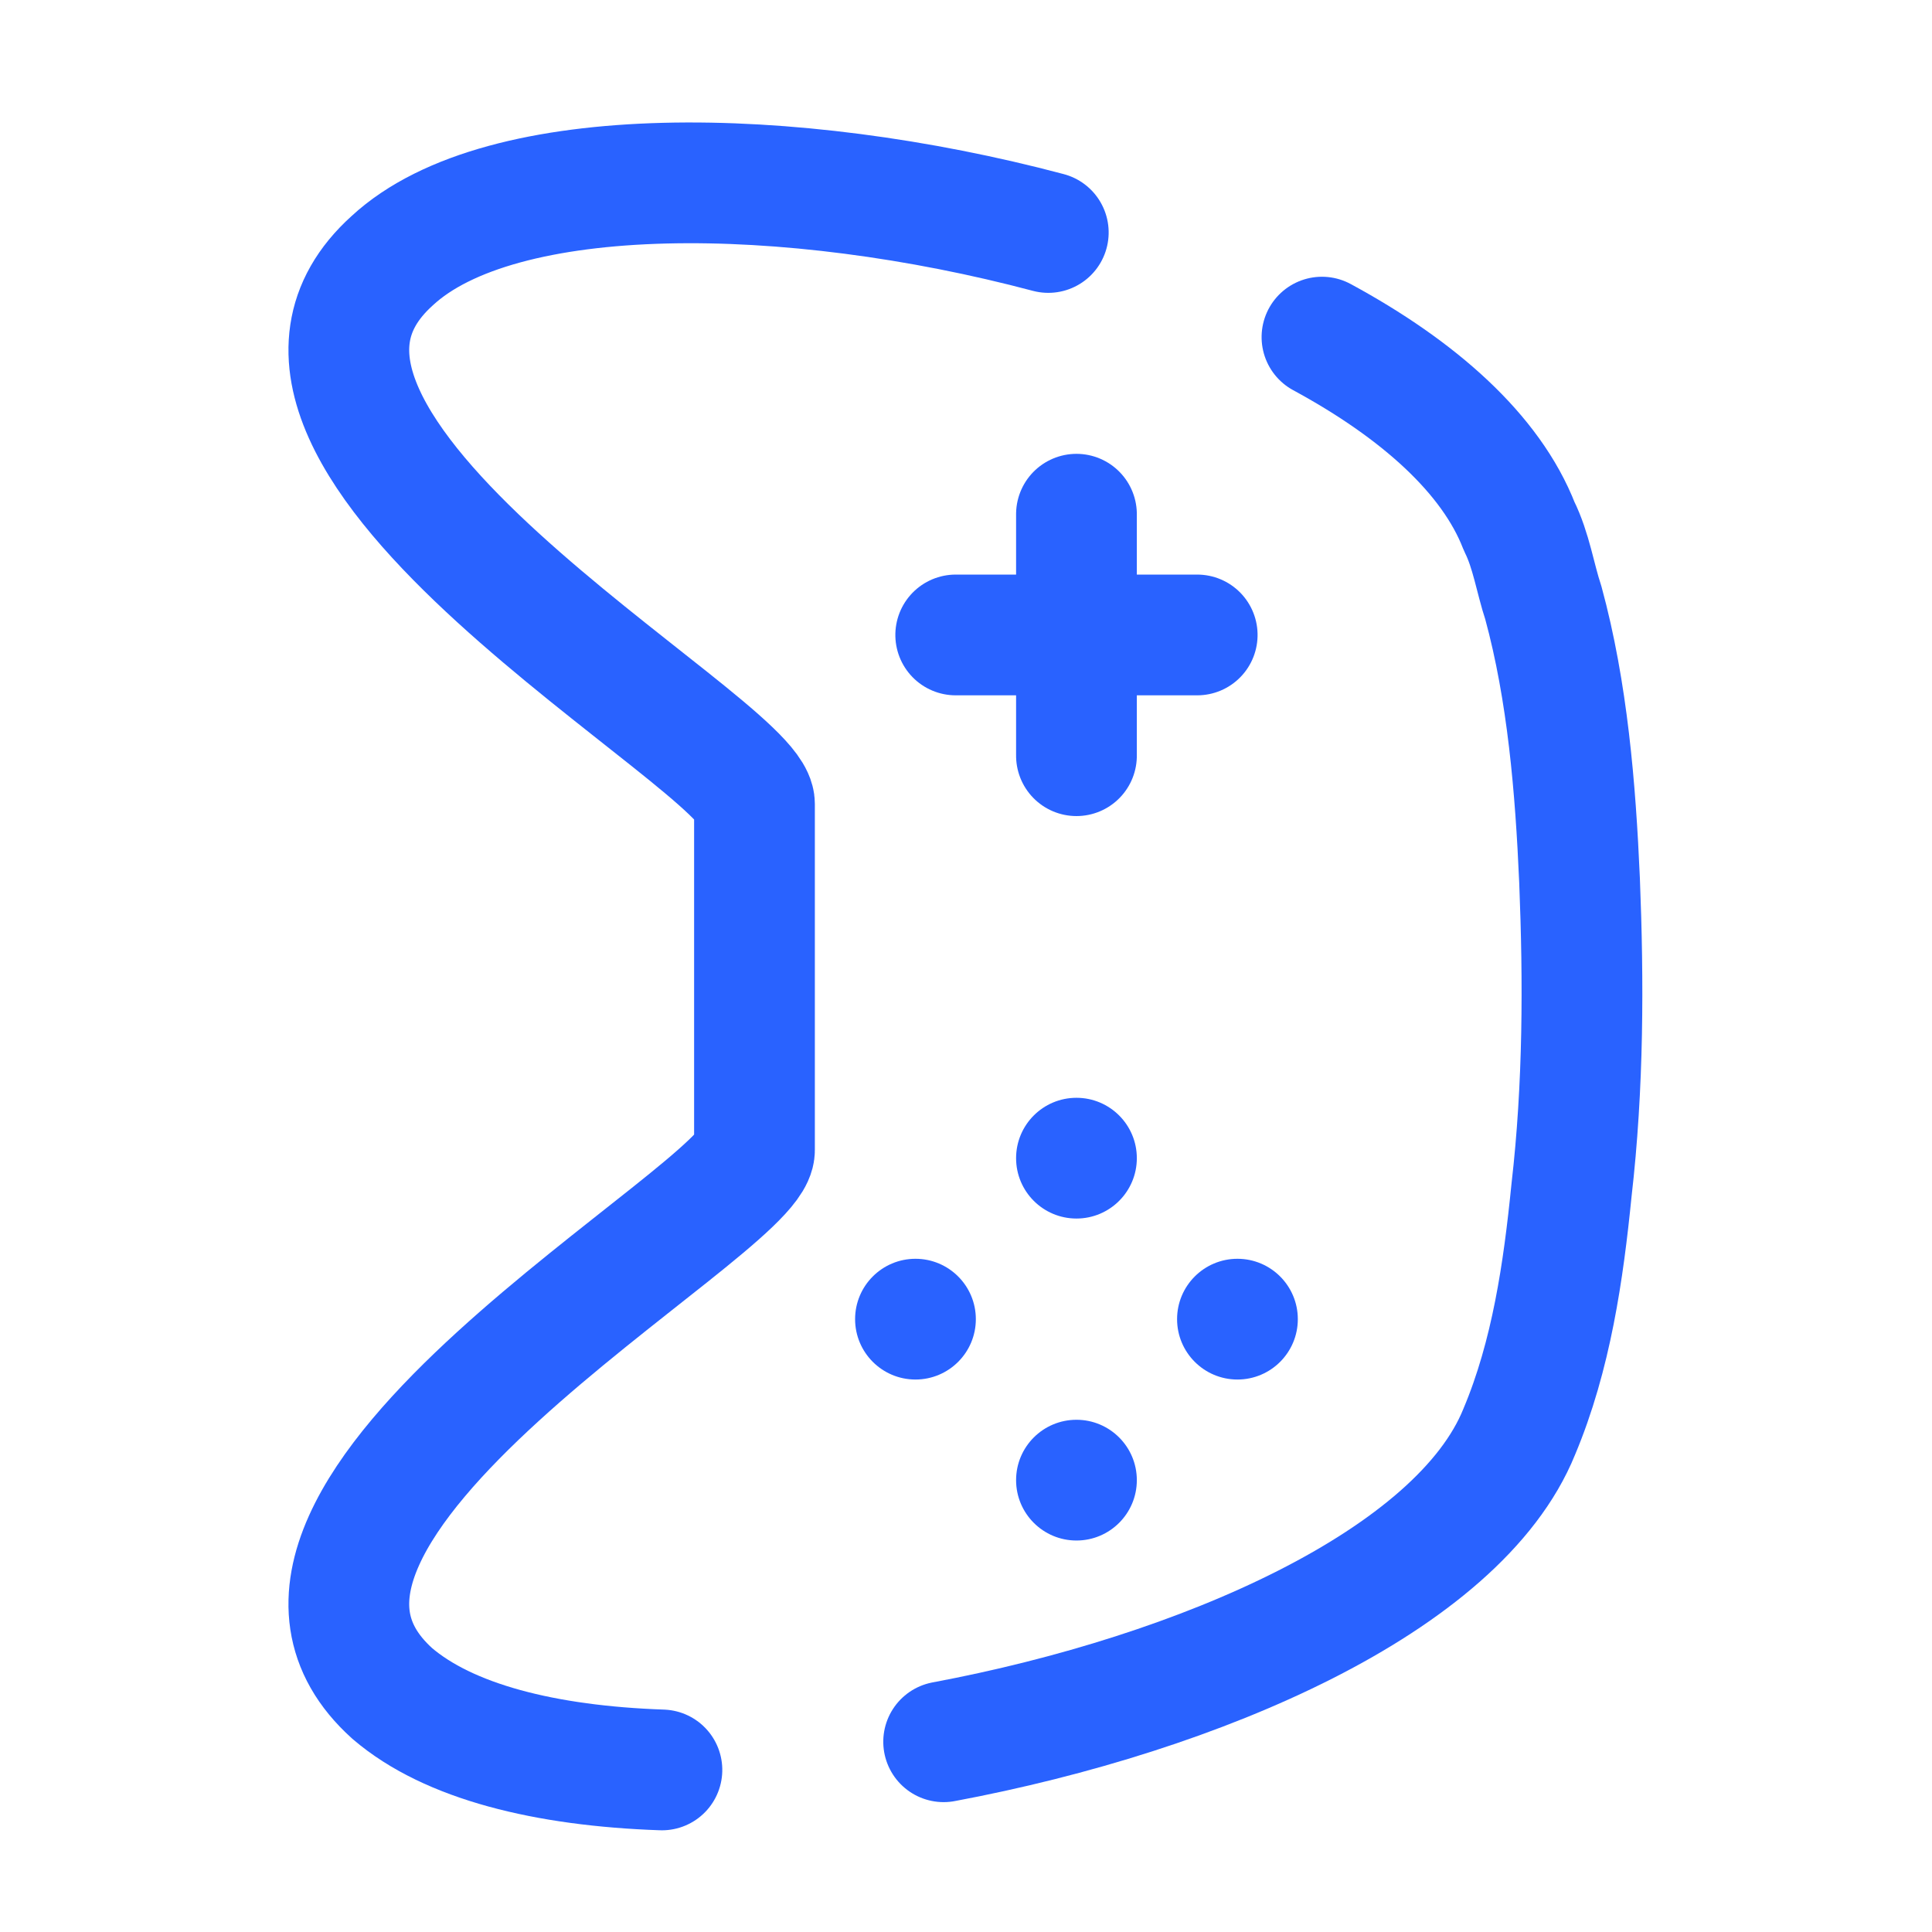
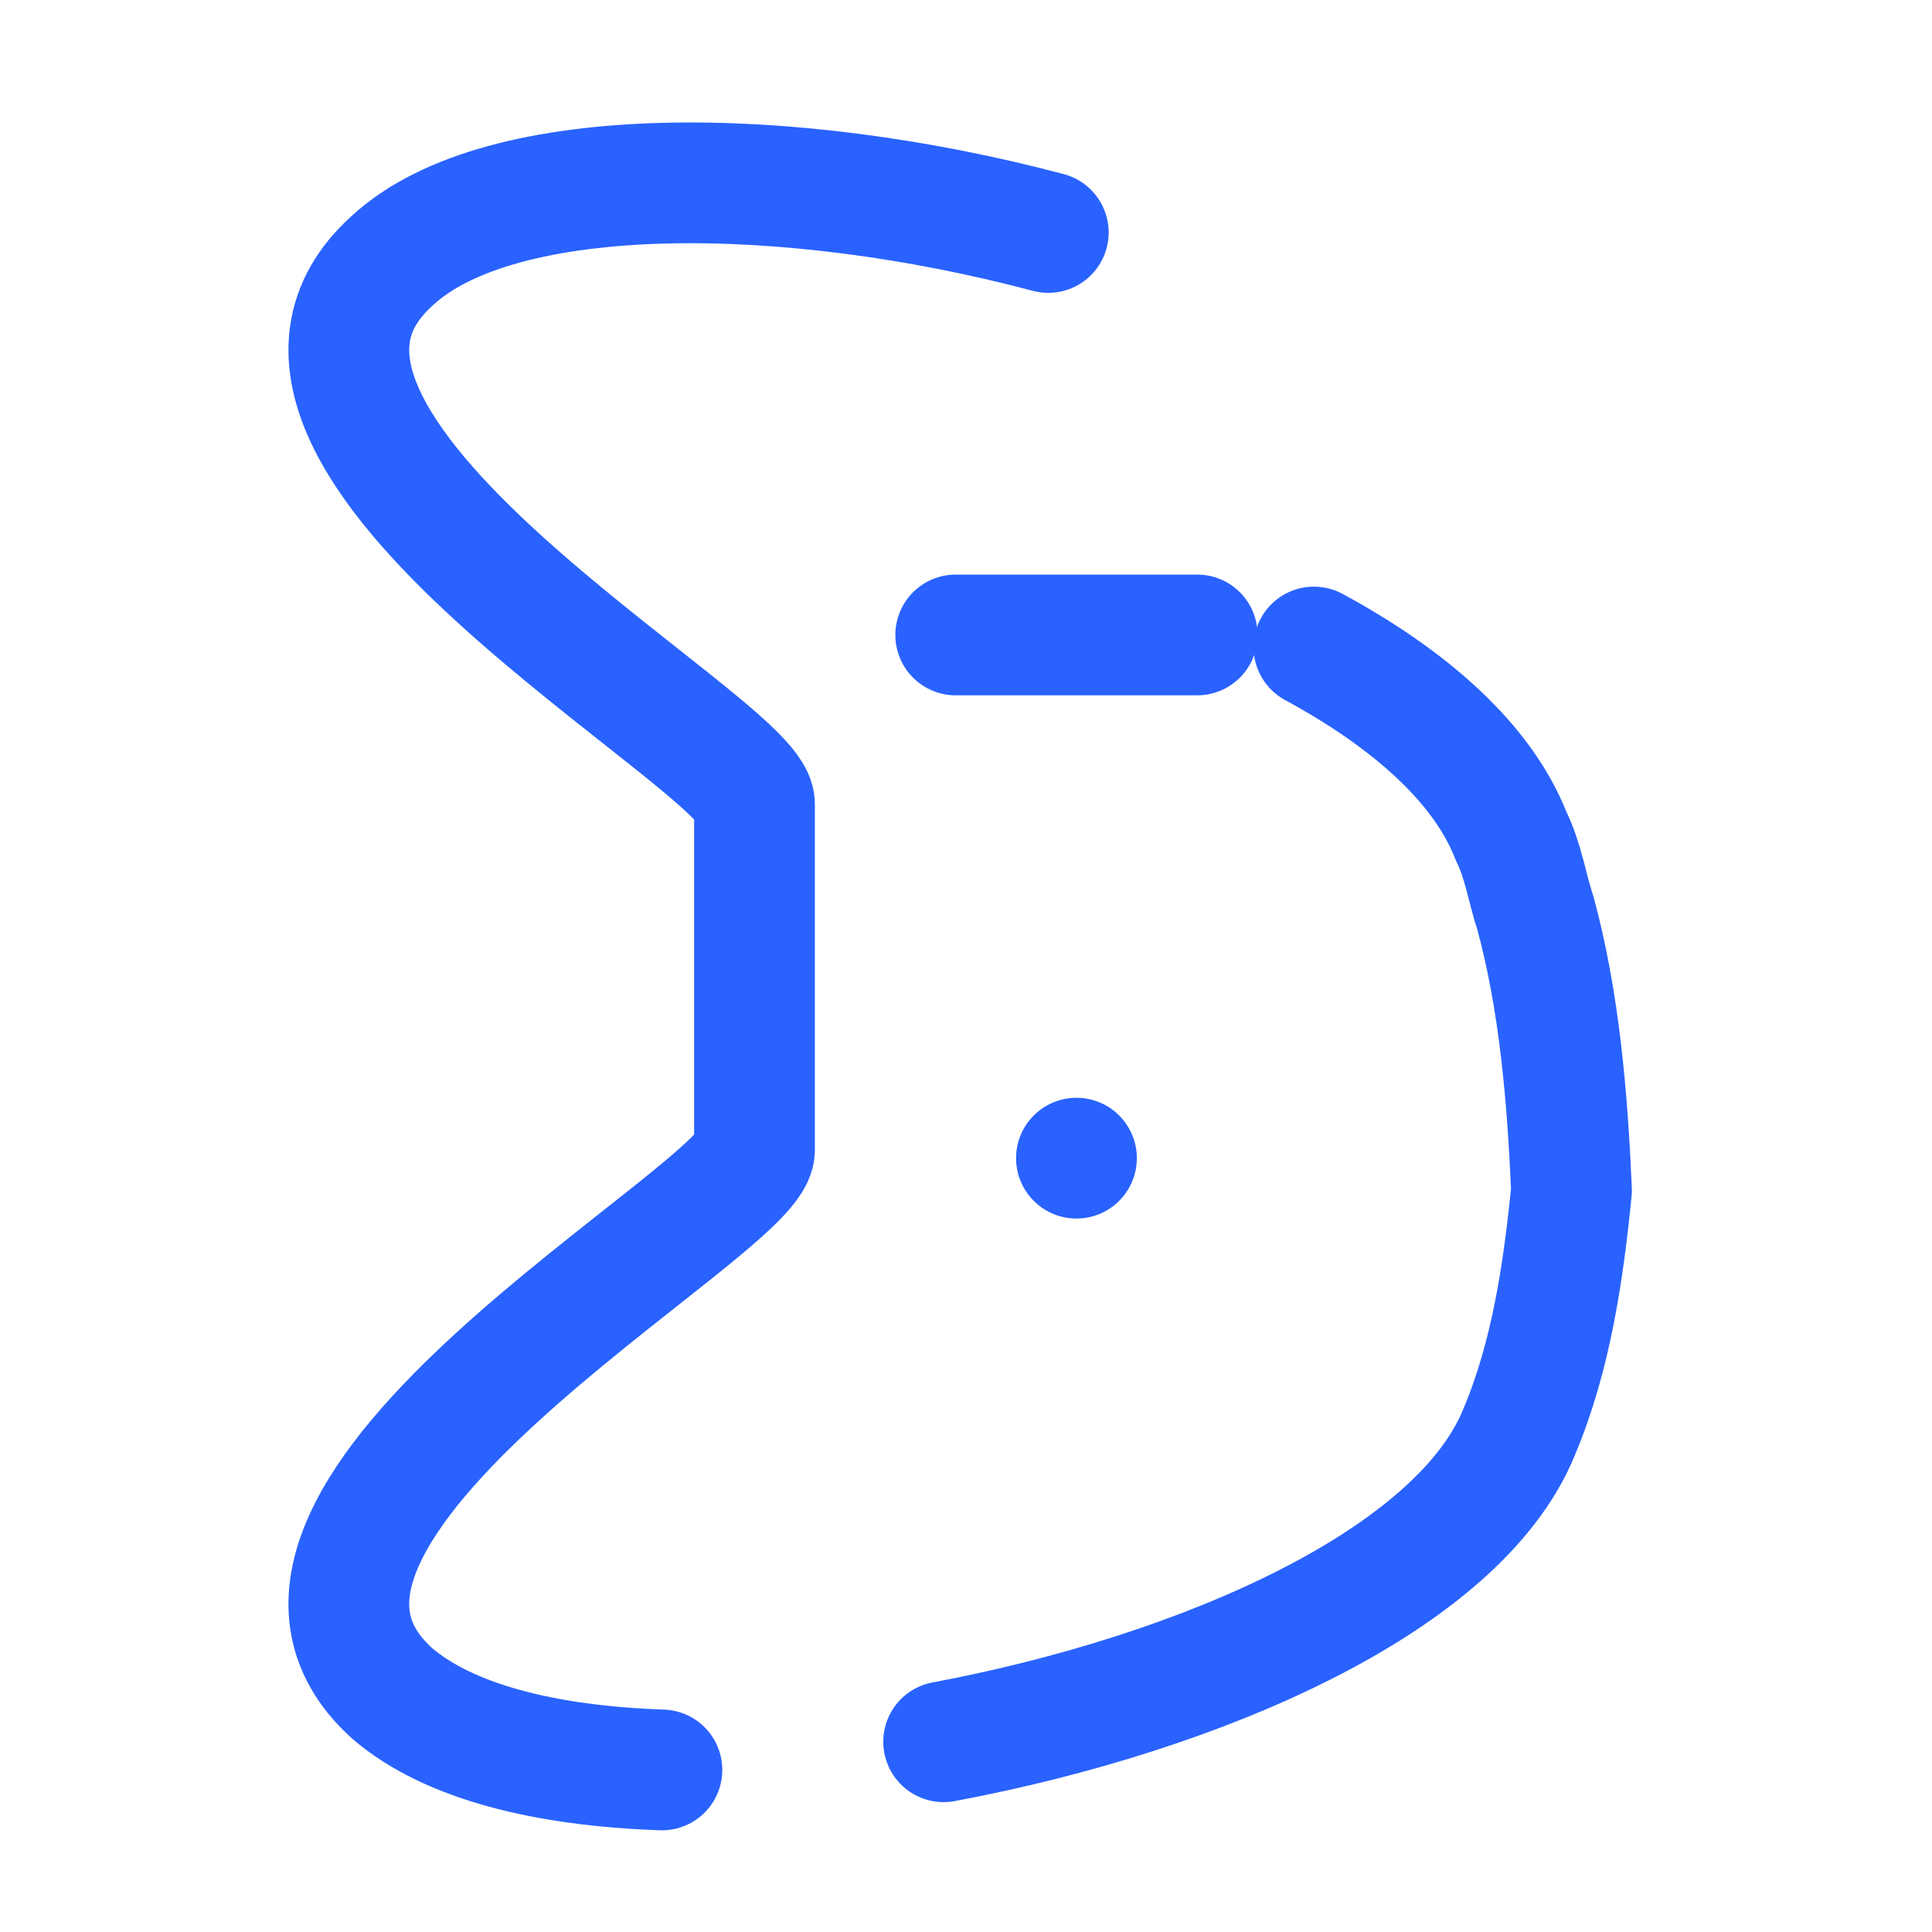
<svg xmlns="http://www.w3.org/2000/svg" fill-rule="nonzero" height="96px" width="96px" viewBox="0,0,256,256">
  <g style="mix-blend-mode: normal" text-anchor="none" font-size="none" font-weight="none" font-family="none" stroke-dashoffset="0" stroke-dasharray="" stroke-miterlimit="10" stroke-linejoin="none" stroke-linecap="none" stroke-width="none" stroke="none" fill-rule="nonzero" fill="none">
    <g transform="translate(257.296,1.473) rotate(90) scale(5.333,5.333)">
      <path stroke-linejoin="round" stroke-linecap="round" stroke-width="3" stroke="#2962ff" fill="none" d="M15.5,18.5v6" />
-       <path stroke-linejoin="round" stroke-linecap="round" stroke-width="3" stroke="#2962ff" fill="none" d="M18.5,21.5h-6" />
-       <circle stroke-linejoin="miter" stroke-linecap="butt" stroke-width="1" stroke="none" fill="#2962ff" r="1.5" cy="17.5" cx="32.5" />
      <circle stroke-linejoin="miter" stroke-linecap="butt" stroke-width="1" stroke="none" fill="#2962ff" r="1.5" cy="21.5" cx="28.5" />
-       <circle stroke-linejoin="miter" stroke-linecap="butt" stroke-width="1" stroke="none" fill="#2962ff" r="1.5" cy="21.5" cx="36.5" />
-       <circle stroke-linejoin="miter" stroke-linecap="butt" stroke-width="1" stroke="none" fill="#2962ff" r="1.5" cy="25.5" cx="32.5" />
-       <path stroke-linejoin="round" stroke-linecap="round" stroke-width="3" stroke="#2962ff" fill="none" d="M43,24.8c-1.2,-6.4 -4,-12.8 -7.7,-14.3c-1.9,-0.8 -4,-1.1 -6,-1.3c-2.6,-0.3 -5.2,-0.3 -7.7,-0.2c-2.3,0.1 -4.7,0.3 -6.9,0.9c-0.6,0.2 -1.3,0.3 -1.9,0.6c-1.8,0.7 -3.4,2.5 -4.7,4.9" />
+       <path stroke-linejoin="round" stroke-linecap="round" stroke-width="3" stroke="#2962ff" fill="none" d="M43,24.8c-1.2,-6.4 -4,-12.8 -7.7,-14.3c-1.9,-0.8 -4,-1.1 -6,-1.3c-2.3,0.1 -4.7,0.3 -6.9,0.9c-0.6,0.2 -1.3,0.3 -1.9,0.6c-1.8,0.7 -3.4,2.5 -4.7,4.9" />
      <path stroke-linejoin="round" stroke-linecap="round" stroke-width="3" stroke="#2962ff" fill="none" d="M5.5,22.2c-1.7,6.4 -1.8,13.6 0.7,16.3c4.5,5 12,-9 13.5,-9h8.6c1.5,0 9,14 13.5,9c1.2,-1.4 1.8,-3.8 1.9,-6.7" />
    </g>
  </g>
</svg>